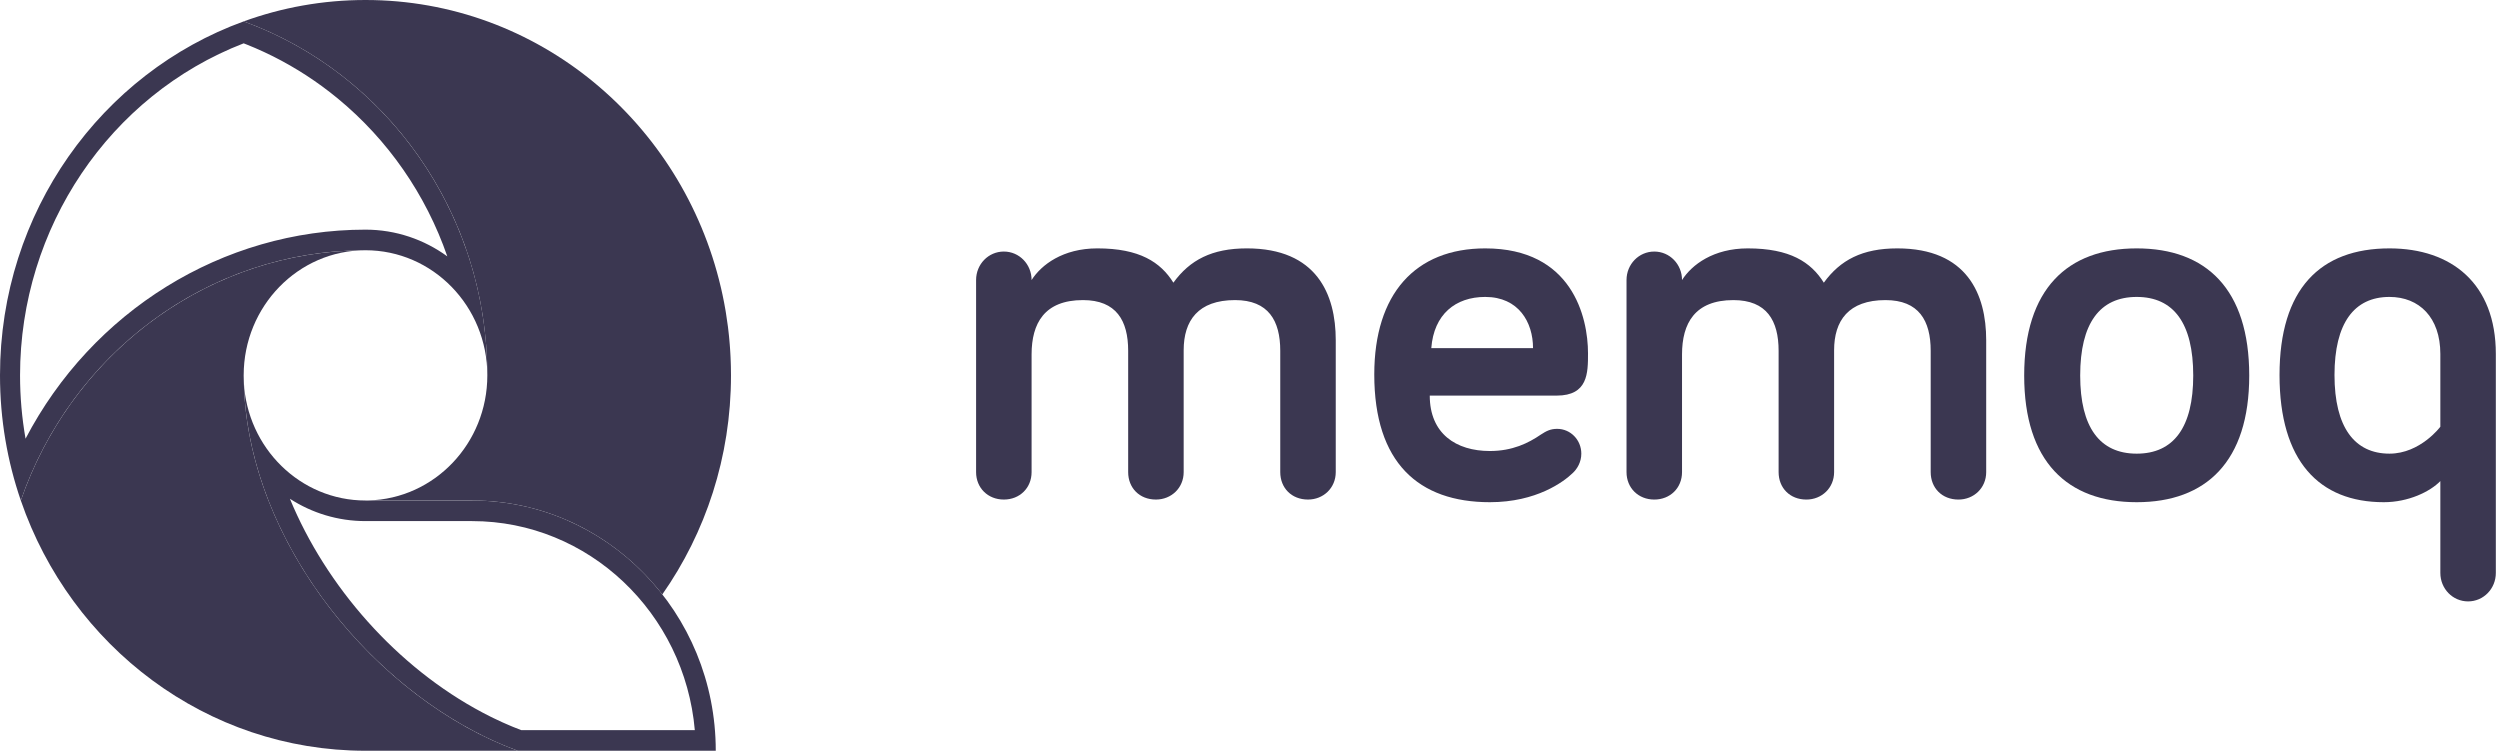
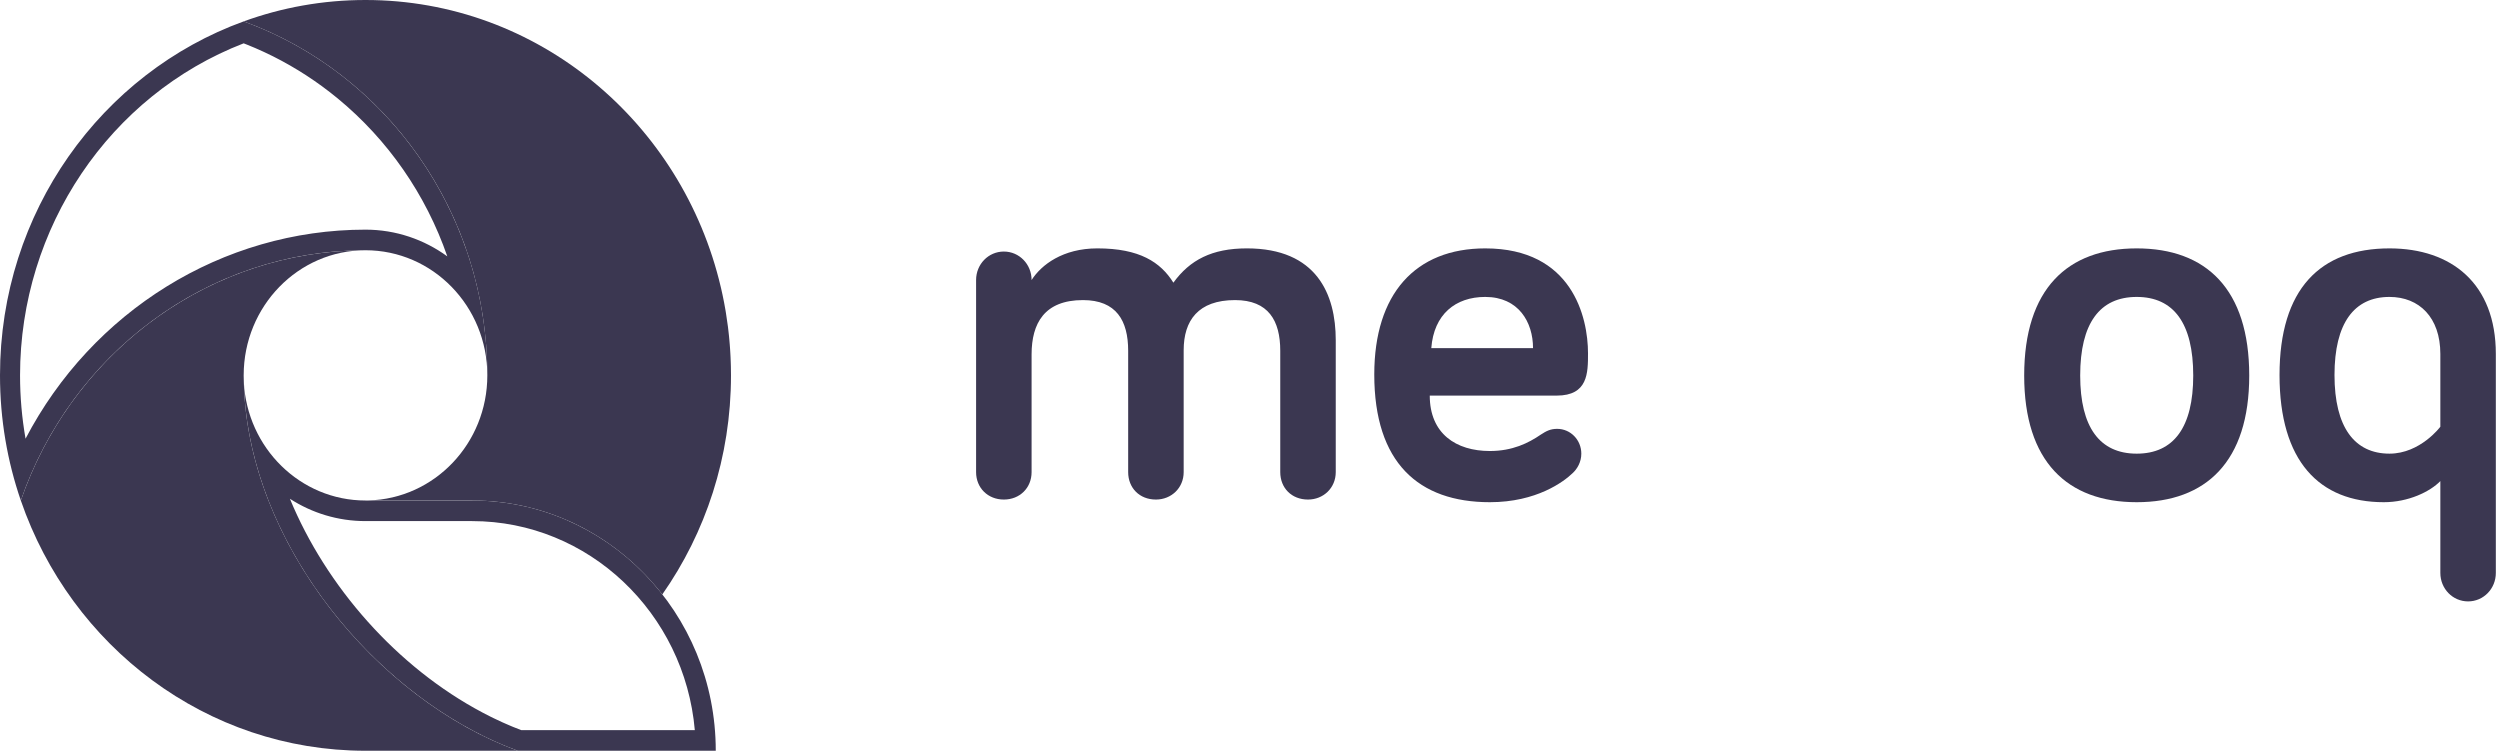
<svg xmlns="http://www.w3.org/2000/svg" width="333" height="100" viewBox="0 0 333 100" fill="none">
  <path d="M177.922 45.314V62.885C177.922 64.994 176.28 66.54 174.226 66.54C172.036 66.54 170.53 64.994 170.53 62.885V46.72C170.53 42.714 168.957 39.972 164.507 39.972C159.58 39.972 157.665 42.714 157.665 46.65V62.885C157.665 64.994 156.022 66.54 153.969 66.54C151.779 66.54 150.272 64.994 150.272 62.885V46.72C150.272 42.714 148.699 39.972 144.25 39.972C139.118 39.972 137.408 43.065 137.408 47.212V62.886C137.408 64.994 135.833 66.54 133.711 66.54C131.589 66.54 130.015 64.994 130.015 62.886V37.301C130.015 35.193 131.658 33.506 133.711 33.506C135.765 33.506 137.408 35.193 137.408 37.301C138.707 35.262 141.582 33.084 146.167 33.084C151.779 33.084 154.584 34.911 156.295 37.653C158.485 34.63 161.428 33.084 166.082 33.084C175.389 33.084 177.922 39.199 177.922 45.314Z" fill="#3B3751" />
  <path d="M197.835 33.085C209.401 33.085 211.523 42.222 211.523 47.072C211.523 49.672 211.523 52.694 207.347 52.694H190.443C190.443 57.755 193.933 60.075 198.451 60.075C201.462 60.075 203.583 59.021 205.225 57.896C205.978 57.404 206.526 57.123 207.415 57.123C209.195 57.123 210.632 58.599 210.632 60.427C210.632 61.551 210.084 62.465 209.469 63.027C208.306 64.151 204.678 66.893 198.451 66.893C188.938 66.893 183.053 61.621 183.053 49.883C183.053 39.13 188.528 33.085 197.835 33.085ZM190.648 46.369H204.2C204.2 42.925 202.283 39.551 197.835 39.551C193.865 39.551 190.99 41.871 190.648 46.369Z" fill="#3B3751" />
-   <path d="M264.561 45.315V62.886C264.561 64.995 262.918 66.541 260.864 66.541C258.674 66.541 257.168 64.995 257.168 62.886V46.721C257.168 42.715 255.595 39.973 251.146 39.973C246.218 39.973 244.303 42.715 244.303 46.651V62.886C244.303 64.995 242.661 66.541 240.607 66.541C238.417 66.541 236.911 64.995 236.911 62.886V46.721C236.911 42.715 235.337 39.973 230.888 39.973C225.756 39.973 224.046 43.066 224.046 47.213V62.887C224.046 64.995 222.471 66.541 220.349 66.541C218.227 66.541 216.653 64.995 216.653 62.887V37.302C216.653 35.194 218.296 33.507 220.349 33.507C222.403 33.507 224.046 35.194 224.046 37.302C225.345 35.263 228.22 33.085 232.806 33.085C238.417 33.085 241.222 34.912 242.933 37.654C245.123 34.631 248.066 33.085 252.72 33.085C262.027 33.085 264.561 39.2 264.561 45.315Z" fill="#3B3751" />
  <path d="M284.61 66.893C275.371 66.893 269.622 61.48 269.622 50.024C269.622 38.497 275.371 33.085 284.61 33.085C293.849 33.085 299.598 38.497 299.598 50.024C299.598 61.48 293.849 66.893 284.61 66.893ZM284.61 39.551C279.683 39.551 277.081 43.066 277.081 50.024C277.081 56.912 279.683 60.427 284.61 60.427C289.538 60.427 292.139 56.912 292.139 50.024C292.139 43.066 289.538 39.551 284.61 39.551Z" fill="#3B3751" />
  <path d="M303.633 49.954C303.633 38.497 309.039 33.085 318.278 33.085C326.559 33.085 332.445 37.794 332.445 47.142V76.311C332.445 78.42 330.802 80.107 328.748 80.107C326.696 80.107 325.054 78.42 325.054 76.311V64.082C323.685 65.487 320.81 66.893 317.525 66.893C308.903 66.893 303.633 61.41 303.633 49.954ZM325.054 47.142C325.054 42.292 322.248 39.551 318.278 39.551C313.556 39.551 310.955 43.066 310.955 49.953C310.955 56.911 313.625 60.426 318.278 60.426C322.384 60.426 325.054 56.842 325.054 56.842V47.142Z" fill="#3B3751" />
  <path d="M32.477 50.865C32.463 50.578 32.456 50.29 32.456 50C32.456 49.991 32.458 49.983 32.458 49.974C32.47 40.782 39.729 33.334 48.681 33.333C48.003 33.333 47.328 33.349 46.656 33.377H46.655C45.393 33.43 44.143 33.533 42.907 33.683C42.898 33.684 42.888 33.685 42.879 33.687C41.676 33.833 40.488 34.029 39.314 34.264C39.262 34.275 39.209 34.283 39.157 34.293C38.017 34.526 36.892 34.803 35.782 35.116C35.701 35.139 35.619 35.159 35.538 35.182C34.455 35.493 33.388 35.846 32.337 36.231C32.235 36.269 32.131 36.304 32.03 36.342C30.999 36.727 29.986 37.151 28.989 37.604C28.875 37.656 28.761 37.706 28.647 37.758C27.667 38.214 26.706 38.704 25.761 39.223C25.64 39.289 25.519 39.355 25.398 39.422C24.468 39.944 23.557 40.497 22.665 41.078C22.541 41.158 22.418 41.238 22.295 41.32C21.413 41.905 20.552 42.52 19.71 43.16C19.59 43.252 19.47 43.344 19.351 43.437C18.517 44.084 17.705 44.758 16.915 45.458C16.8 45.56 16.687 45.662 16.573 45.765C15.789 46.473 15.026 47.205 14.287 47.963C14.183 48.069 14.081 48.178 13.978 48.285C13.242 49.054 12.528 49.845 11.841 50.662C11.751 50.769 11.664 50.878 11.574 50.986C10.888 51.816 10.225 52.667 9.592 53.542C9.516 53.646 9.444 53.752 9.37 53.856C8.735 54.748 8.125 55.659 7.548 56.594C7.49 56.688 7.436 56.783 7.378 56.877C6.796 57.834 6.241 58.809 5.722 59.807C5.683 59.881 5.648 59.957 5.61 60.032C5.083 61.057 4.585 62.102 4.127 63.168C4.108 63.213 4.091 63.259 4.071 63.304C3.602 64.405 3.167 65.525 2.774 66.667C9.457 86.086 27.487 100 48.684 100C54.374 100 62.883 100 68.969 100C50.312 93.226 32.935 72.333 32.477 50.865Z" fill="#3B3751" />
  <path d="M64.912 50C64.912 59.07 57.856 66.442 49.075 66.656C49.104 66.663 49.012 66.666 48.684 66.666H62.883C73.136 66.666 82.272 71.554 88.22 79.178C93.976 70.966 97.368 60.891 97.368 50C97.368 49.599 97.362 49.2 97.353 48.801C97.35 48.666 97.345 48.531 97.341 48.396C97.332 48.134 97.323 47.872 97.311 47.61C97.304 47.448 97.295 47.286 97.286 47.124C97.273 46.892 97.259 46.661 97.243 46.43C97.231 46.255 97.218 46.08 97.205 45.906C97.188 45.691 97.168 45.477 97.149 45.263C97.132 45.079 97.116 44.895 97.097 44.712C97.077 44.514 97.054 44.316 97.031 44.119C97.009 43.924 96.988 43.728 96.963 43.534C96.961 43.511 96.957 43.489 96.954 43.466C96.879 42.875 96.792 42.288 96.697 41.703C96.679 41.595 96.663 41.485 96.644 41.377C96.6 41.116 96.552 40.856 96.504 40.596C96.485 40.491 96.466 40.386 96.446 40.282C96.394 40.013 96.34 39.745 96.284 39.477C96.266 39.393 96.249 39.308 96.231 39.224C96.169 38.936 96.106 38.649 96.04 38.364C96.031 38.327 96.022 38.291 96.013 38.254C90.868 16.308 71.632 0 48.684 0C42.993 0 37.532 1.006 32.456 2.849C51.364 9.713 64.912 28.23 64.912 50Z" fill="#3B3751" />
  <path d="M32.455 5.772C32.52 5.797 32.585 5.822 32.65 5.848L32.928 5.958C33.255 6.089 33.58 6.223 33.903 6.361L34.005 6.404C34.359 6.556 34.71 6.714 35.059 6.875L35.311 6.993C35.617 7.137 35.923 7.284 36.226 7.434L36.371 7.505C36.718 7.679 37.063 7.858 37.403 8.04L37.53 8.108L37.605 8.149C37.908 8.313 38.209 8.479 38.51 8.651L38.587 8.694L38.655 8.733C38.999 8.931 39.341 9.133 39.731 9.371L39.806 9.417C40.117 9.608 40.425 9.803 40.788 10.037L40.854 10.081C41.198 10.305 41.538 10.532 41.897 10.781C42.228 11.01 42.555 11.243 42.881 11.481L42.965 11.543C43.639 12.038 44.306 12.556 44.981 13.111C51.672 18.621 56.719 25.894 59.581 34.149C56.499 31.908 52.739 30.589 48.684 30.589C29.585 30.589 12.238 41.507 3.403 58.432C2.916 55.663 2.671 52.845 2.671 50C2.672 30.331 14.6 12.681 32.455 5.772ZM32.458 2.85H32.457C13.549 9.713 0 28.23 0 50C0 55.844 0.98 61.453 2.774 66.667C9.458 47.248 27.487 33.333 48.684 33.333C57.647 33.333 64.912 40.795 64.912 50C64.912 44.156 63.935 38.546 62.14 33.333H62.134C59.081 24.463 53.661 16.742 46.652 10.97C46.64 10.96 46.628 10.95 46.616 10.941C45.932 10.379 45.233 9.836 44.52 9.311C44.49 9.289 44.46 9.268 44.43 9.246C44.087 8.995 43.741 8.748 43.391 8.505C43.383 8.5 43.375 8.494 43.367 8.489C43.011 8.243 42.651 8.001 42.287 7.764C42.244 7.736 42.201 7.709 42.157 7.681C41.833 7.471 41.507 7.265 41.178 7.063C41.133 7.035 41.088 7.007 41.043 6.98C40.685 6.761 40.324 6.547 39.959 6.338C39.908 6.309 39.857 6.28 39.806 6.251C39.489 6.07 39.17 5.894 38.849 5.721C38.778 5.682 38.708 5.644 38.637 5.606C38.274 5.412 37.909 5.223 37.541 5.039C37.491 5.013 37.44 4.989 37.39 4.964C37.069 4.805 36.745 4.649 36.42 4.497C36.332 4.455 36.244 4.414 36.155 4.373C35.785 4.202 35.413 4.035 35.038 3.873C35.002 3.858 34.966 3.843 34.93 3.828C34.588 3.682 34.244 3.54 33.899 3.402C33.801 3.363 33.703 3.324 33.605 3.285C33.224 3.136 32.843 2.99 32.458 2.85Z" fill="#3B3751" />
  <path d="M38.614 66.434C41.533 68.322 44.989 69.41 48.684 69.41H62.883C78.406 69.41 91.194 81.669 92.549 97.256H69.436C69.069 97.117 68.702 96.972 68.337 96.823C68.142 96.743 67.948 96.659 67.753 96.574L67.554 96.487L67.419 96.429C67.231 96.348 67.043 96.267 66.859 96.184C66.521 96.031 66.185 95.871 65.845 95.706L65.737 95.654L65.406 95.494C65.037 95.31 64.669 95.121 64.302 94.927C52.836 88.866 43.425 78.085 38.614 66.434ZM32.477 50.866C32.887 70.05 46.808 88.766 63.079 97.367C63.466 97.571 63.853 97.77 64.242 97.964C64.398 98.041 64.554 98.115 64.711 98.191C65.066 98.363 65.422 98.532 65.779 98.694C66.026 98.806 66.273 98.911 66.52 99.017C66.796 99.137 67.072 99.259 67.349 99.373C67.887 99.593 68.427 99.803 68.969 100H95.339C95.339 81.591 80.808 66.667 62.883 66.667H48.684C40.004 66.667 32.916 59.668 32.477 50.866Z" fill="#3B3751" />
</svg>